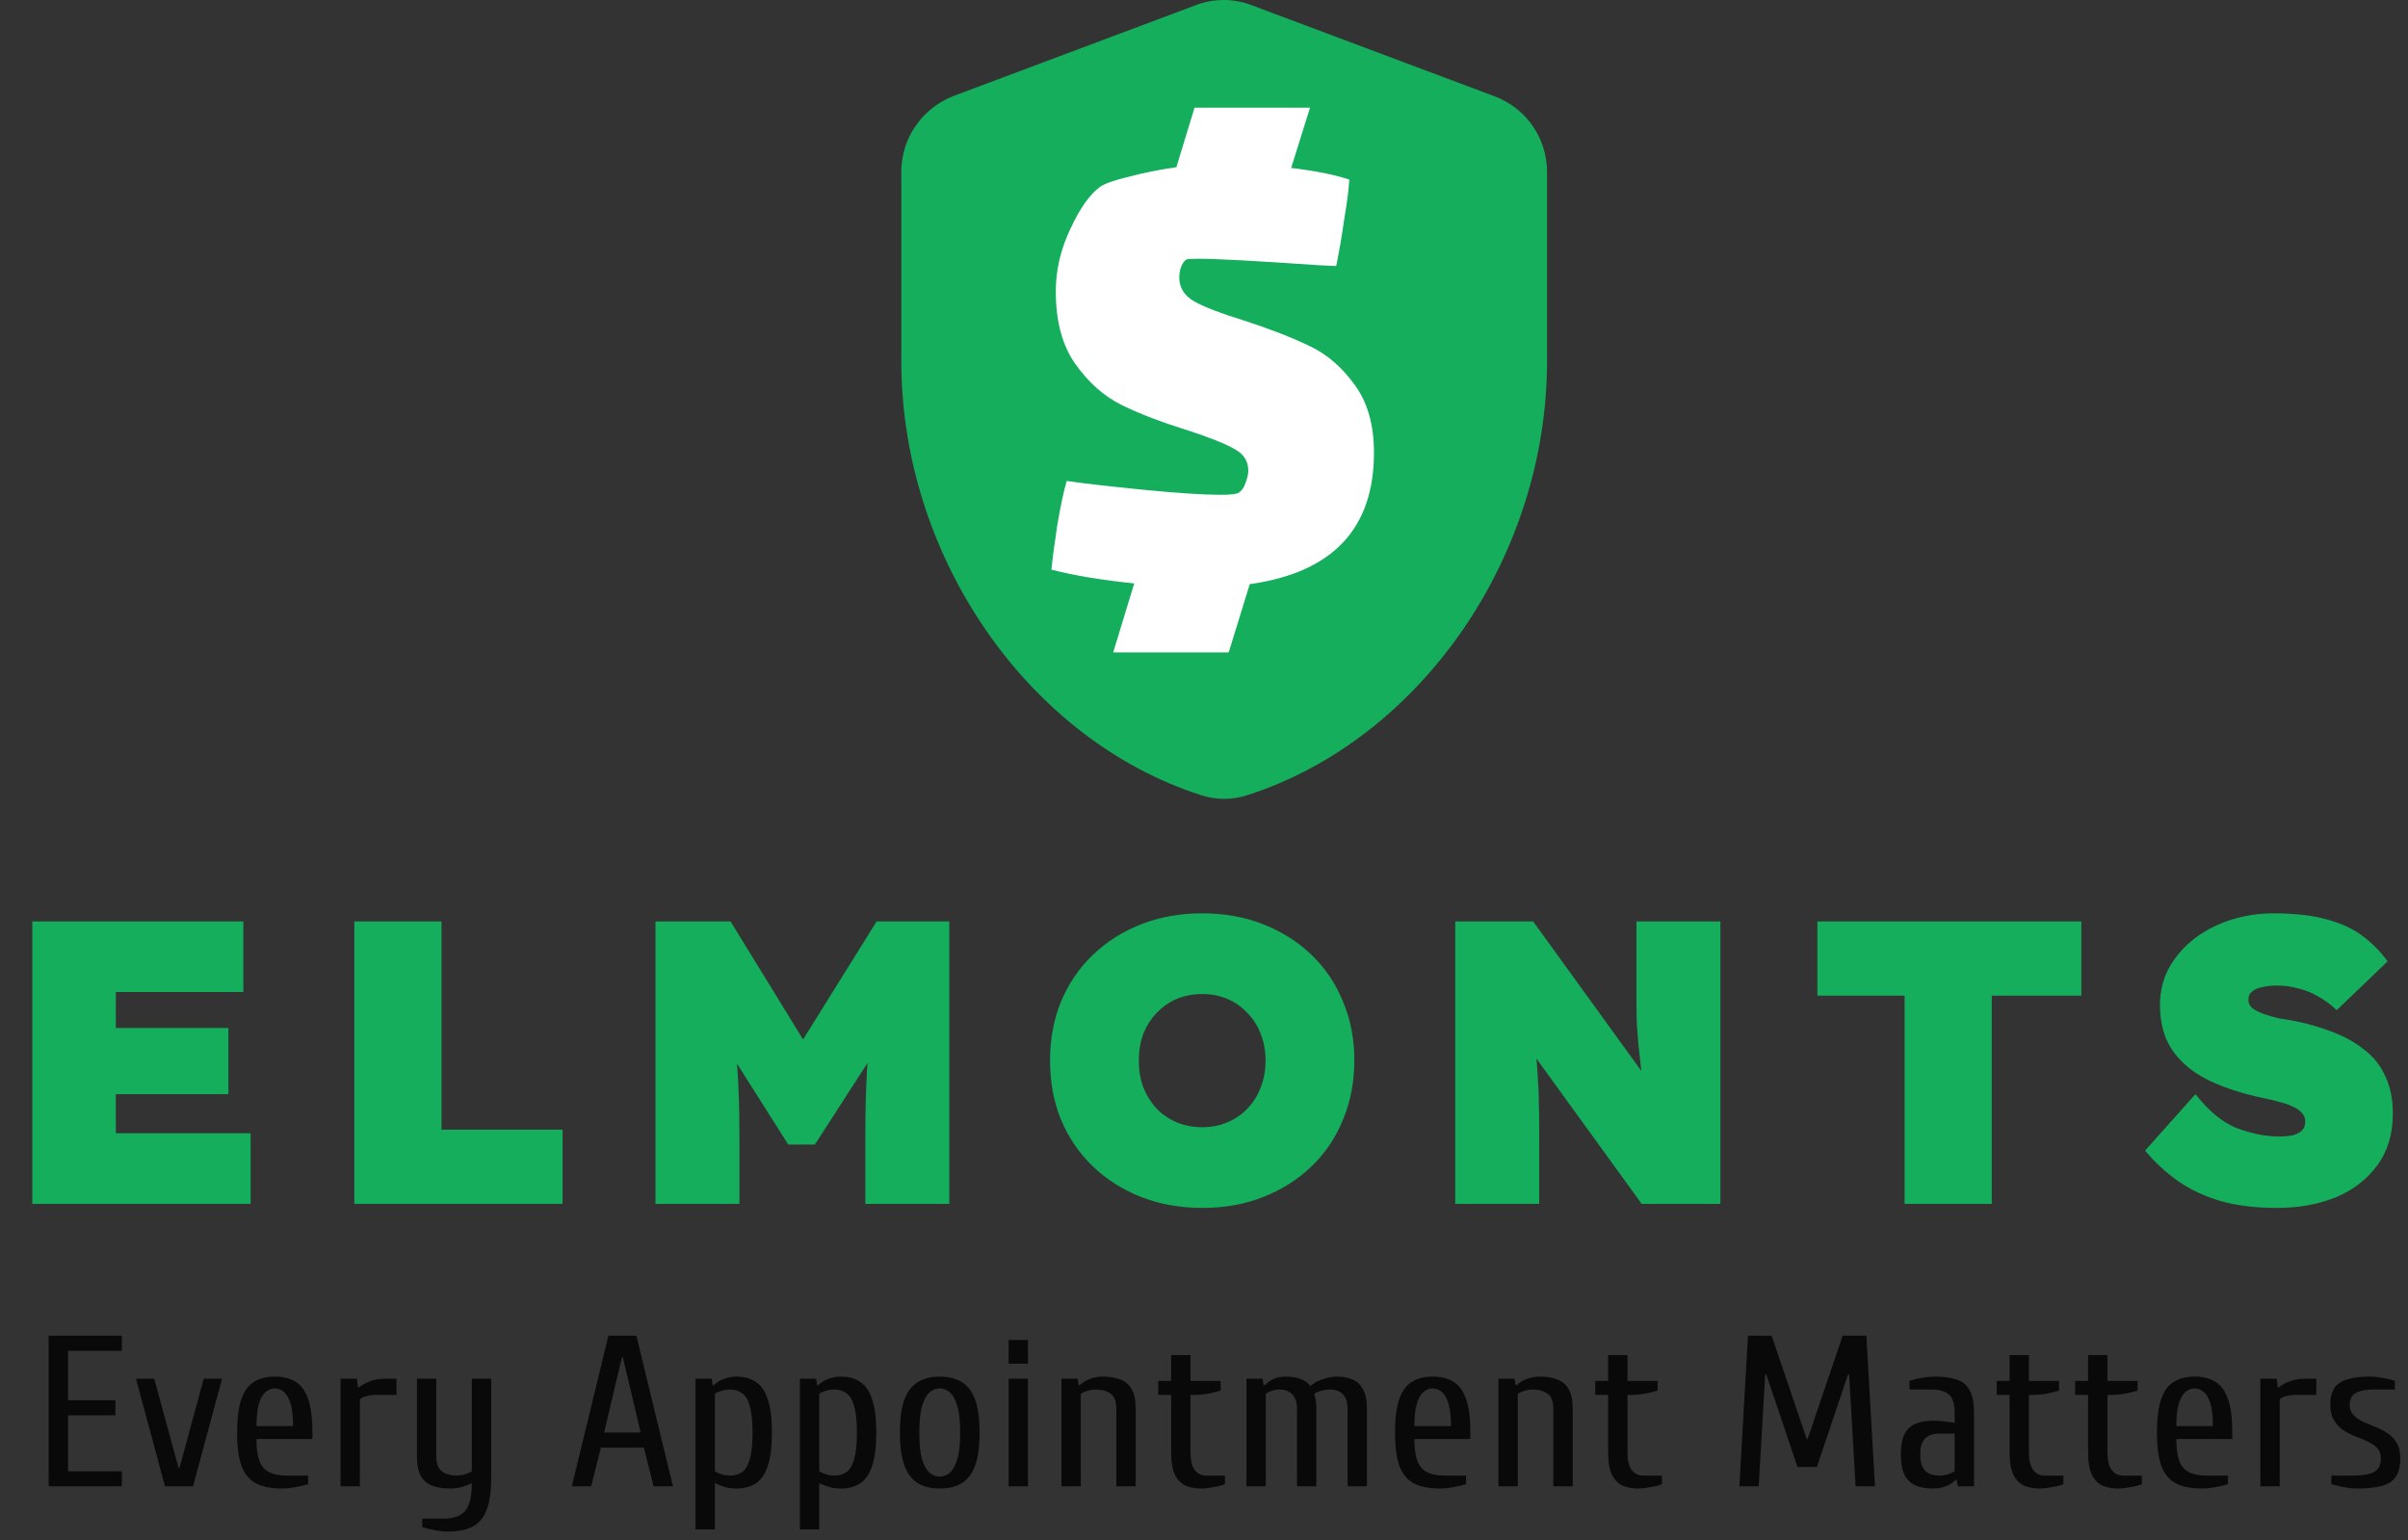
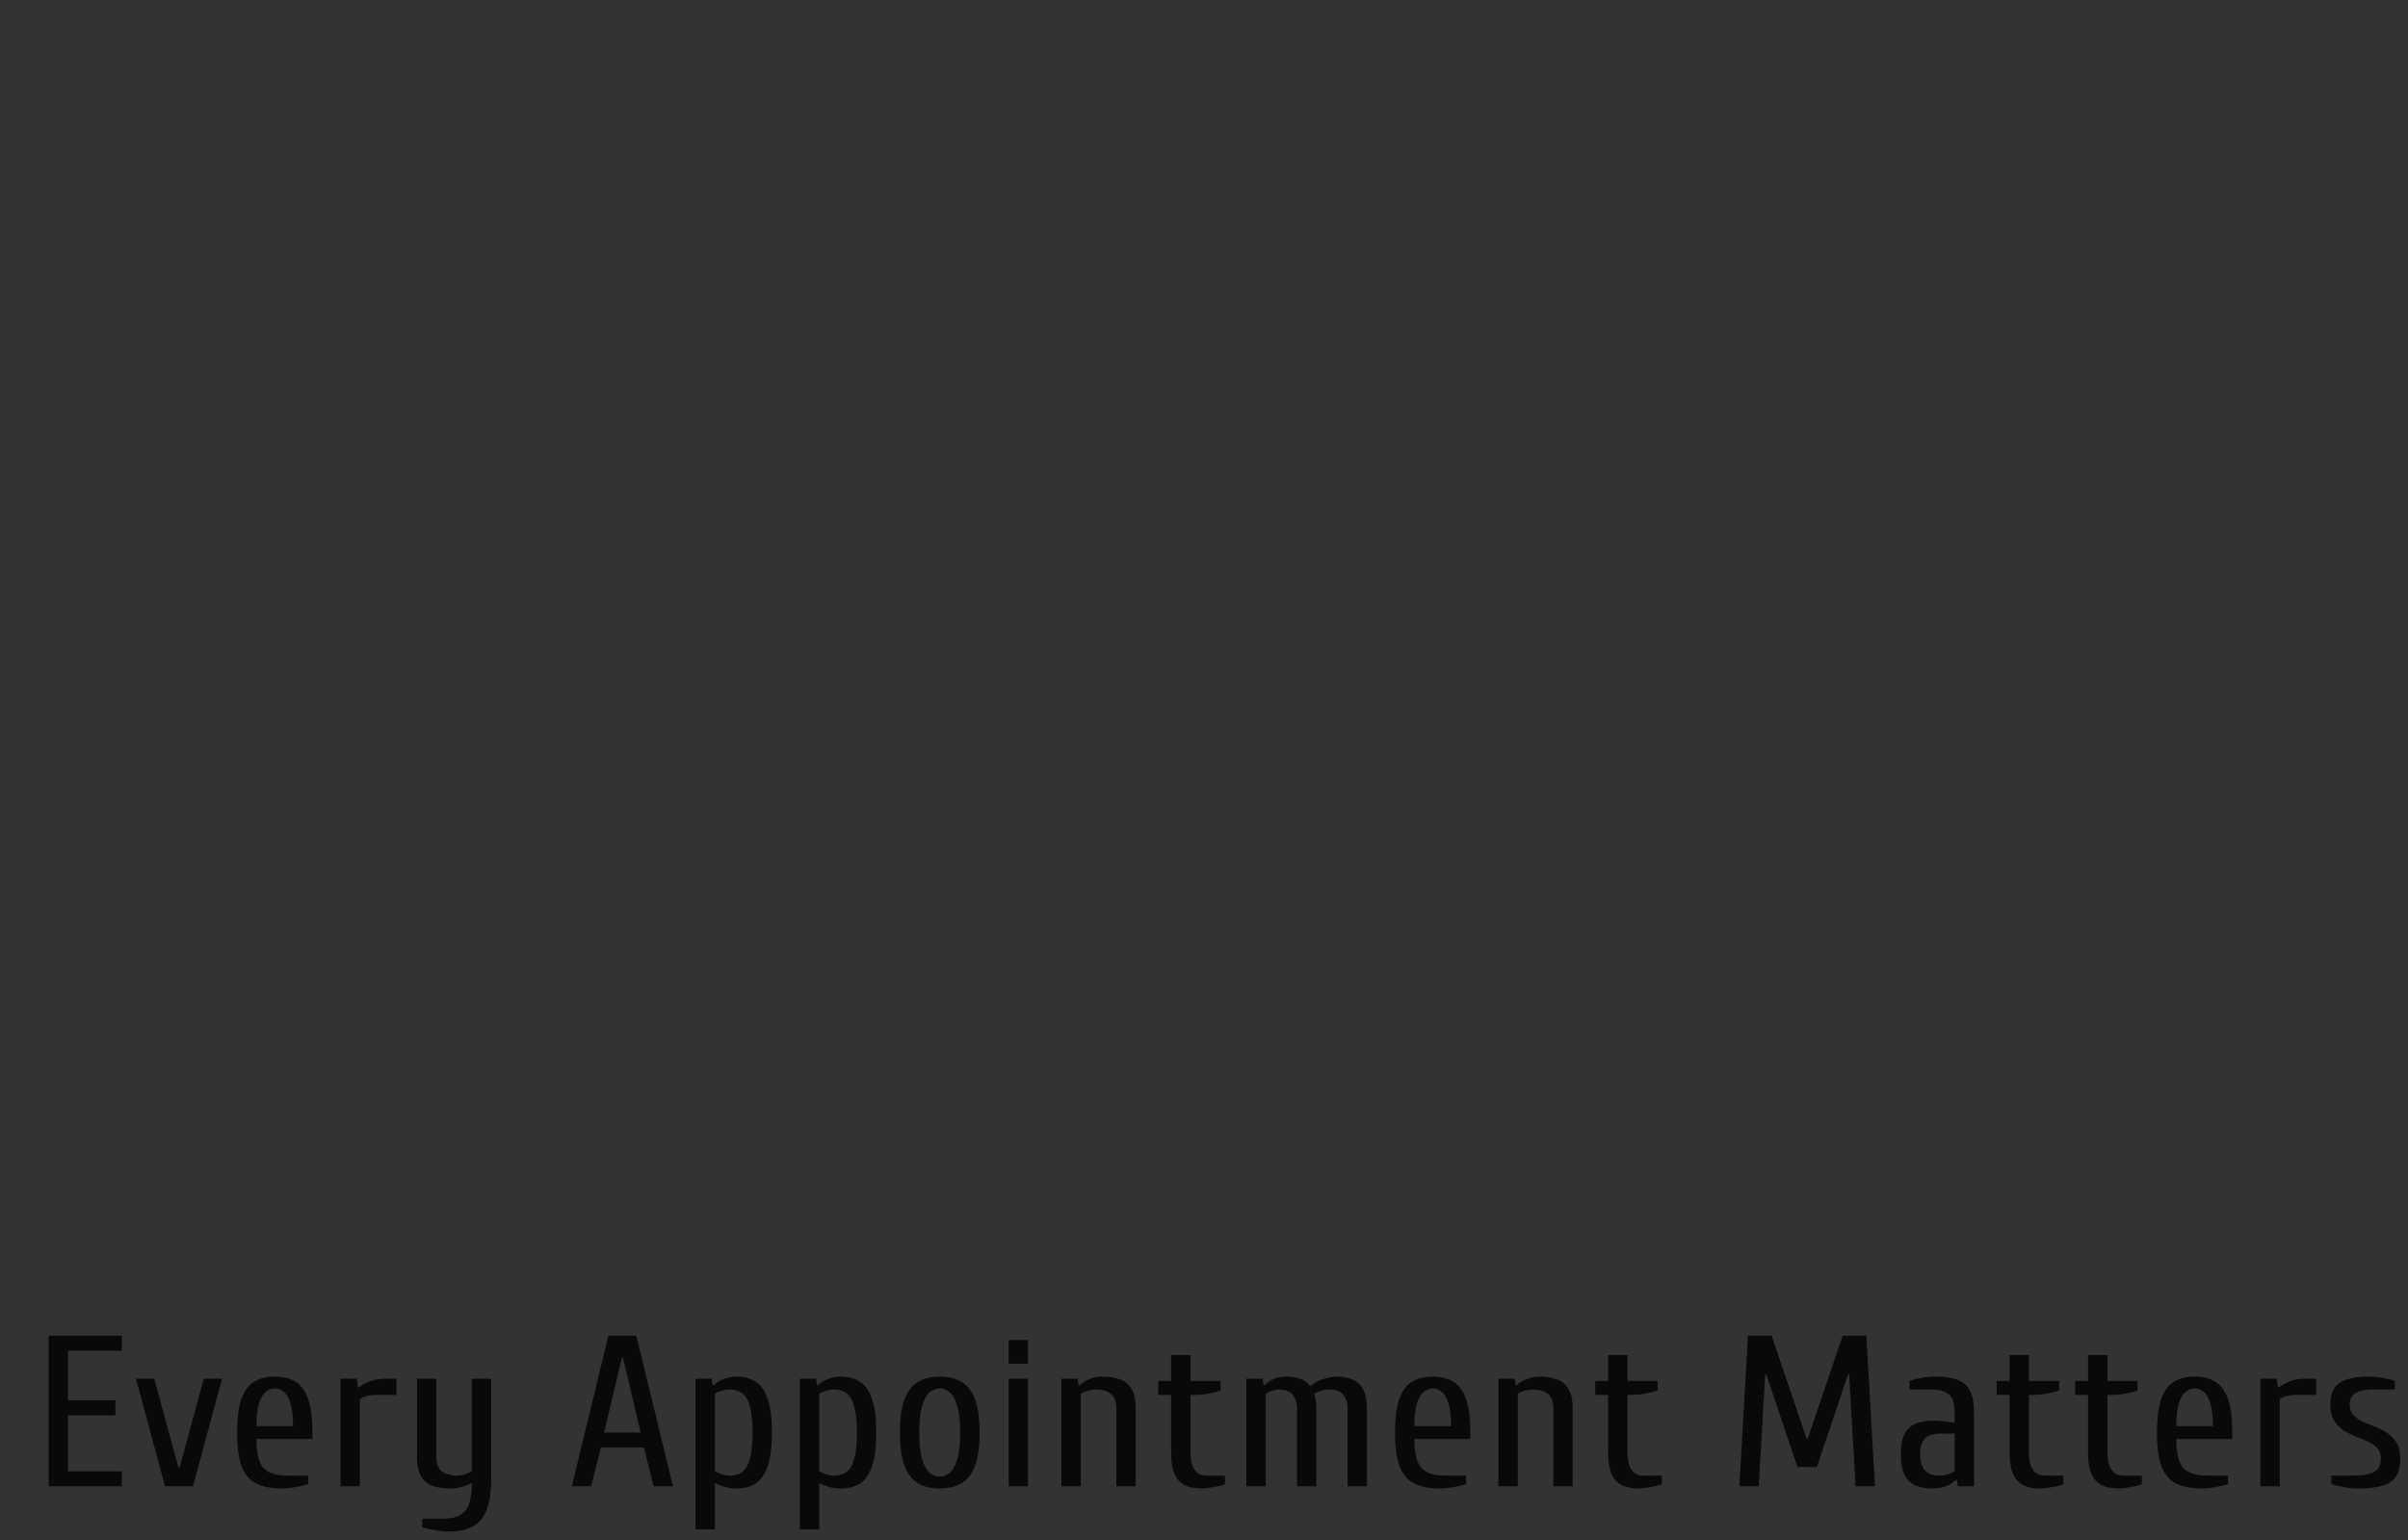
<svg xmlns="http://www.w3.org/2000/svg" width="358" height="229" viewBox="0 0 358 229" fill="none">
  <rect x="0" y="0" width="358" height="229" fill="#333333" stroke="none" />
-   <path d="M177.8 0.758L141.8 14.258C137.12 16.058 134 20.498 134 25.538V53.738C134 82.718 152.78 109.958 178.58 118.238C180.8 118.958 183.2 118.958 185.42 118.238C211.22 109.958 230 82.778 230 53.738V25.538C229.996 23.096 229.247 20.714 227.853 18.709C226.459 16.704 224.487 15.172 222.2 14.318L186.2 0.818C183.5 -0.262 180.5 -0.262 177.8 0.758Z" fill="#14AE5C" />
-   <path d="M204.27 67.307C204.27 78.611 198.114 85.127 185.802 86.855L182.67 97.007H165.498L168.63 86.747C163.734 86.243 159.63 85.559 156.318 84.695C156.462 83.183 156.75 80.987 157.182 78.107C157.686 75.155 158.154 72.959 158.586 71.519C161.106 71.879 164.886 72.311 169.926 72.815C175.038 73.319 178.89 73.571 181.482 73.571C182.994 73.571 183.894 73.463 184.182 73.247C184.614 72.959 184.938 72.491 185.154 71.843C185.442 71.123 185.586 70.511 185.586 70.007C185.586 68.567 184.902 67.487 183.534 66.767C182.166 65.975 179.826 65.039 176.514 63.959C172.554 62.735 169.278 61.475 166.686 60.179C164.094 58.883 161.826 56.867 159.882 54.131C157.938 51.395 156.966 47.795 156.966 43.331C156.966 40.163 157.686 37.067 159.126 34.043C160.566 30.947 162.042 28.859 163.554 27.779C164.274 27.275 165.714 26.771 167.874 26.267C170.034 25.691 172.374 25.223 174.894 24.863L177.594 16.007H194.766L191.958 24.971C195.558 25.403 198.438 25.979 200.598 26.699C200.526 28.139 200.274 30.119 199.842 32.639C199.482 35.159 199.086 37.463 198.654 39.551L196.17 39.443C186.81 38.795 180.834 38.471 178.242 38.471C177.162 38.471 176.55 38.507 176.406 38.579C176.118 38.723 175.866 39.047 175.65 39.551C175.434 40.055 175.326 40.631 175.326 41.279C175.326 42.791 176.082 43.979 177.594 44.843C179.178 45.707 181.626 46.643 184.938 47.651C188.898 48.947 192.138 50.207 194.658 51.431C197.25 52.655 199.482 54.563 201.354 57.155C203.298 59.747 204.27 63.131 204.27 67.307Z" fill="white" />
-   <path d="M4.8 179V137H36.18V147.5H17.22V168.5H37.26V179H4.8ZM10.98 162.68V152.84H33.96V162.68H10.98ZM52.678 179V137H65.638V167.96H83.638V179H52.678ZM97.451 179V137H108.611L123.911 161.9L114.851 161.84L130.331 137H141.131V179H128.651V168.98C128.651 165.38 128.731 162.14 128.891 159.26C129.091 156.38 129.411 153.52 129.851 150.68L131.291 154.46L121.151 170.18H117.191L107.231 154.46L108.731 150.68C109.171 153.36 109.471 156.12 109.631 158.96C109.831 161.76 109.931 165.1 109.931 168.98V179H97.451ZM178.792 179.6C175.472 179.6 172.432 179.06 169.672 177.98C166.912 176.9 164.512 175.38 162.472 173.42C160.432 171.46 158.852 169.14 157.732 166.46C156.652 163.78 156.112 160.86 156.112 157.7C156.112 154.5 156.652 151.58 157.732 148.94C158.852 146.26 160.432 143.94 162.472 141.98C164.512 140.02 166.912 138.5 169.672 137.42C172.432 136.34 175.452 135.8 178.732 135.8C182.052 135.8 185.072 136.34 187.792 137.42C190.552 138.5 192.952 140.02 194.992 141.98C197.032 143.94 198.592 146.26 199.672 148.94C200.792 151.58 201.352 154.48 201.352 157.64C201.352 160.84 200.792 163.78 199.672 166.46C198.592 169.14 197.032 171.46 194.992 173.42C192.952 175.38 190.552 176.9 187.792 177.98C185.072 179.06 182.072 179.6 178.792 179.6ZM178.732 167.6C180.092 167.6 181.332 167.36 182.452 166.88C183.612 166.4 184.612 165.72 185.452 164.84C186.332 163.92 186.992 162.86 187.432 161.66C187.912 160.46 188.152 159.14 188.152 157.7C188.152 156.26 187.912 154.94 187.432 153.74C186.992 152.54 186.332 151.5 185.452 150.62C184.612 149.7 183.612 149 182.452 148.52C181.332 148.04 180.092 147.8 178.732 147.8C177.372 147.8 176.112 148.04 174.952 148.52C173.832 149 172.832 149.7 171.952 150.62C171.112 151.5 170.452 152.54 169.972 153.74C169.532 154.94 169.312 156.26 169.312 157.7C169.312 159.14 169.532 160.46 169.972 161.66C170.452 162.86 171.112 163.92 171.952 164.84C172.832 165.72 173.832 166.4 174.952 166.88C176.112 167.36 177.372 167.6 178.732 167.6ZM216.352 179V137H227.932L247.252 163.7L244.492 162.86C244.292 161.26 244.112 159.86 243.952 158.66C243.832 157.46 243.712 156.36 243.592 155.36C243.512 154.32 243.432 153.3 243.352 152.3C243.312 151.3 243.292 150.2 243.292 149C243.292 147.8 243.292 146.4 243.292 144.8V137H255.772V179H244.072L222.772 149.6L227.632 151.04C227.832 152.52 227.992 153.82 228.112 154.94C228.272 156.02 228.392 157.02 228.472 157.94C228.552 158.86 228.612 159.78 228.652 160.7C228.732 161.58 228.772 162.58 228.772 163.7C228.812 164.78 228.832 166.06 228.832 167.54V179H216.352ZM283.155 179V148.04H270.195V137H309.435V148.04H296.115V179H283.155ZM338.527 179.6C335.367 179.6 332.567 179.26 330.127 178.58C327.727 177.86 325.607 176.86 323.767 175.58C321.967 174.3 320.347 172.8 318.907 171.08L326.407 162.68C328.407 165.24 330.487 166.94 332.647 167.78C334.847 168.58 336.907 168.98 338.827 168.98C339.587 168.98 340.267 168.92 340.867 168.8C341.467 168.64 341.927 168.4 342.247 168.08C342.567 167.76 342.727 167.32 342.727 166.76C342.727 166.24 342.547 165.8 342.187 165.44C341.867 165.08 341.427 164.78 340.867 164.54C340.307 164.26 339.687 164.04 339.007 163.88C338.367 163.68 337.727 163.52 337.087 163.4C336.487 163.28 335.947 163.16 335.467 163.04C333.067 162.48 330.967 161.8 329.167 161C327.367 160.2 325.867 159.24 324.667 158.12C323.467 157 322.567 155.72 321.967 154.28C321.407 152.84 321.127 151.22 321.127 149.42C321.127 147.38 321.587 145.52 322.507 143.84C323.467 142.16 324.727 140.72 326.287 139.52C327.887 138.32 329.687 137.4 331.687 136.76C333.727 136.12 335.827 135.8 337.987 135.8C341.147 135.8 343.787 136.1 345.907 136.7C348.027 137.26 349.807 138.08 351.247 139.16C352.687 140.24 353.927 141.5 354.967 142.94L347.407 150.2C346.527 149.36 345.607 148.68 344.647 148.16C343.687 147.6 342.687 147.2 341.647 146.96C340.647 146.68 339.647 146.54 338.647 146.54C337.727 146.54 336.947 146.62 336.307 146.78C335.667 146.9 335.167 147.12 334.807 147.44C334.447 147.72 334.267 148.12 334.267 148.64C334.267 149.16 334.487 149.6 334.927 149.96C335.407 150.28 335.987 150.56 336.667 150.8C337.387 151.04 338.087 151.24 338.767 151.4C339.487 151.52 340.087 151.62 340.567 151.7C342.767 152.1 344.787 152.66 346.627 153.38C348.467 154.06 350.067 154.94 351.427 156.02C352.827 157.06 353.887 158.38 354.607 159.98C355.367 161.54 355.747 163.4 355.747 165.56C355.747 168.64 354.967 171.22 353.407 173.3C351.887 175.38 349.827 176.96 347.227 178.04C344.627 179.08 341.727 179.6 338.527 179.6Z" fill="#14AE5C" />
  <path d="M7.24 221V198.6H18.12V200.84H10.12V208.2H17.16V210.44H10.12V218.76H18.12V221H7.24ZM24.534 221L20.214 205H22.934L26.55 218.28H26.678L30.294 205H33.014L28.694 221H24.534ZM41.971 221.32C40.371 221.32 39.081 221.075 38.099 220.584C37.118 220.072 36.393 219.219 35.923 218.024C35.475 216.808 35.251 215.133 35.251 213C35.251 210.867 35.465 209.203 35.891 208.008C36.318 206.792 36.947 205.939 37.779 205.448C38.611 204.936 39.635 204.68 40.851 204.68C42.089 204.68 43.113 204.936 43.923 205.448C44.755 205.939 45.385 206.792 45.811 208.008C46.238 209.203 46.451 210.867 46.451 213V213.96H38.131C38.131 216.029 38.473 217.459 39.155 218.248C39.859 219.016 41.011 219.4 42.611 219.4H45.811V220.68C45.342 220.829 44.745 220.968 44.019 221.096C43.294 221.245 42.611 221.32 41.971 221.32ZM38.131 212.04H43.571C43.571 210.589 43.443 209.459 43.187 208.648C42.931 207.837 42.601 207.272 42.195 206.952C41.79 206.611 41.342 206.44 40.851 206.44C40.382 206.44 39.934 206.611 39.507 206.952C39.102 207.272 38.771 207.837 38.515 208.648C38.259 209.459 38.131 210.589 38.131 212.04ZM50.625 221V205H53.057L53.217 206.28H53.377C53.761 205.96 54.273 205.672 54.913 205.416C55.574 205.139 56.385 205 57.345 205H58.945V207.4H55.745C55.34 207.4 54.945 207.453 54.561 207.56C54.177 207.645 53.825 207.805 53.505 208.04V221H50.625ZM66.624 227.72C65.984 227.72 65.301 227.645 64.576 227.496C63.872 227.368 63.274 227.229 62.784 227.08V225.8H65.984C67.434 225.8 68.49 225.416 69.152 224.648C69.813 223.901 70.144 222.525 70.144 220.52C69.674 220.755 69.184 220.947 68.672 221.096C68.16 221.245 67.584 221.32 66.944 221.32C65.941 221.32 65.066 221.192 64.32 220.936C63.573 220.659 62.997 220.179 62.592 219.496C62.186 218.792 61.984 217.8 61.984 216.52V205H64.864V216.52C64.864 217.629 65.152 218.387 65.728 218.792C66.304 219.197 67.029 219.4 67.904 219.4C68.309 219.4 68.725 219.336 69.152 219.208C69.578 219.059 69.909 218.909 70.144 218.76V205H73.024V219.72C73.024 221.747 72.8 223.336 72.352 224.488C71.904 225.661 71.21 226.493 70.272 226.984C69.333 227.475 68.117 227.72 66.624 227.72ZM85.011 221L90.451 198.6H94.611L100.051 221H97.171L95.731 215.24H89.331L87.891 221H85.011ZM89.811 213H95.251L92.595 201.8H92.467L89.811 213ZM103.404 227.4V205H105.804L105.964 205.96H106.124C106.529 205.555 107.03 205.245 107.628 205.032C108.225 204.797 108.844 204.68 109.484 204.68C110.614 204.68 111.564 204.936 112.332 205.448C113.121 205.939 113.718 206.792 114.124 208.008C114.55 209.203 114.764 210.867 114.764 213C114.764 215.133 114.55 216.808 114.124 218.024C113.718 219.219 113.121 220.072 112.332 220.584C111.564 221.075 110.614 221.32 109.484 221.32C108.844 221.32 108.268 221.245 107.756 221.096C107.265 220.947 106.774 220.755 106.284 220.52V227.4H103.404ZM108.524 219.4C109.228 219.4 109.825 219.229 110.316 218.888C110.828 218.525 111.212 217.885 111.468 216.968C111.745 216.029 111.884 214.707 111.884 213C111.884 211.293 111.745 209.981 111.468 209.064C111.212 208.125 110.828 207.485 110.316 207.144C109.825 206.781 109.228 206.6 108.524 206.6C108.118 206.6 107.702 206.664 107.276 206.792C106.849 206.92 106.518 207.069 106.284 207.24V218.76C106.518 218.909 106.849 219.059 107.276 219.208C107.702 219.336 108.118 219.4 108.524 219.4ZM118.919 227.4V205H121.319L121.479 205.96H121.639C122.044 205.555 122.545 205.245 123.143 205.032C123.74 204.797 124.359 204.68 124.999 204.68C126.129 204.68 127.079 204.936 127.847 205.448C128.636 205.939 129.233 206.792 129.639 208.008C130.065 209.203 130.279 210.867 130.279 213C130.279 215.133 130.065 216.808 129.639 218.024C129.233 219.219 128.636 220.072 127.847 220.584C127.079 221.075 126.129 221.32 124.999 221.32C124.359 221.32 123.783 221.245 123.271 221.096C122.78 220.947 122.289 220.755 121.799 220.52V227.4H118.919ZM124.039 219.4C124.743 219.4 125.34 219.229 125.831 218.888C126.343 218.525 126.727 217.885 126.983 216.968C127.26 216.029 127.399 214.707 127.399 213C127.399 211.293 127.26 209.981 126.983 209.064C126.727 208.125 126.343 207.485 125.831 207.144C125.34 206.781 124.743 206.6 124.039 206.6C123.633 206.6 123.217 206.664 122.791 206.792C122.364 206.92 122.033 207.069 121.799 207.24V218.76C122.033 218.909 122.364 219.059 122.791 219.208C123.217 219.336 123.633 219.4 124.039 219.4ZM139.714 221.32C138.434 221.32 137.356 221.064 136.482 220.552C135.607 220.019 134.935 219.144 134.466 217.928C134.018 216.712 133.794 215.069 133.794 213C133.794 210.909 134.018 209.267 134.466 208.072C134.935 206.856 135.607 205.992 136.482 205.48C137.356 204.947 138.434 204.68 139.714 204.68C140.994 204.68 142.071 204.947 142.946 205.48C143.842 205.992 144.514 206.856 144.962 208.072C145.41 209.267 145.634 210.909 145.634 213C145.634 215.069 145.41 216.712 144.962 217.928C144.514 219.144 143.842 220.019 142.946 220.552C142.071 221.064 140.994 221.32 139.714 221.32ZM139.714 219.56C140.247 219.56 140.738 219.368 141.186 218.984C141.655 218.6 142.028 217.939 142.306 217C142.604 216.04 142.754 214.707 142.754 213C142.754 211.293 142.604 209.971 142.306 209.032C142.028 208.072 141.655 207.4 141.186 207.016C140.738 206.632 140.247 206.44 139.714 206.44C139.18 206.44 138.679 206.632 138.21 207.016C137.762 207.4 137.388 208.072 137.09 209.032C136.812 209.971 136.674 211.293 136.674 213C136.674 214.707 136.812 216.04 137.09 217C137.388 217.939 137.762 218.6 138.21 218.984C138.679 219.368 139.18 219.56 139.714 219.56ZM149.952 221V205H152.832V221H149.952ZM149.952 202.76V199.24H152.832V202.76H149.952ZM157.807 221V205H160.207L160.367 205.96H160.527C160.933 205.555 161.434 205.245 162.031 205.032C162.629 204.797 163.247 204.68 163.887 204.68C164.911 204.68 165.786 204.819 166.511 205.096C167.258 205.352 167.834 205.832 168.239 206.536C168.645 207.219 168.847 208.2 168.847 209.48V221H165.967V209.48C165.967 208.349 165.679 207.592 165.103 207.208C164.527 206.803 163.802 206.6 162.927 206.6C162.522 206.6 162.106 206.664 161.679 206.792C161.253 206.92 160.922 207.069 160.687 207.24V221H157.807ZM178.595 221.32C177.742 221.32 176.974 221.181 176.291 220.904C175.63 220.605 175.096 220.072 174.691 219.304C174.307 218.515 174.115 217.373 174.115 215.88V207.4H172.195V205.32H174.115V201.48H176.995V205.32H181.475V206.76C181.006 206.909 180.408 207.059 179.683 207.208C178.958 207.336 178.275 207.4 177.635 207.4H176.995V215.88C176.995 216.84 177.112 217.576 177.347 218.088C177.582 218.579 177.87 218.92 178.211 219.112C178.574 219.304 178.915 219.4 179.235 219.4H182.115V220.68C181.859 220.787 181.507 220.893 181.059 221C180.632 221.085 180.195 221.16 179.747 221.224C179.299 221.288 178.915 221.32 178.595 221.32ZM185.306 221V205H187.706L187.866 205.96H188.026C188.432 205.555 188.88 205.245 189.37 205.032C189.882 204.797 190.501 204.68 191.226 204.68C191.952 204.68 192.624 204.787 193.242 205C193.882 205.192 194.405 205.555 194.81 206.088C195.344 205.619 195.994 205.267 196.762 205.032C197.53 204.797 198.192 204.68 198.746 204.68C199.6 204.68 200.357 204.819 201.018 205.096C201.701 205.352 202.234 205.832 202.618 206.536C203.024 207.219 203.226 208.2 203.226 209.48V221H200.346V209.48C200.346 208.733 200.218 208.157 199.962 207.752C199.728 207.325 199.408 207.027 199.002 206.856C198.618 206.685 198.213 206.6 197.786 206.6C197.317 206.6 196.858 206.664 196.41 206.792C195.962 206.92 195.621 207.069 195.386 207.24C195.472 207.475 195.546 207.784 195.61 208.168C195.674 208.552 195.706 208.989 195.706 209.48V221H192.826V209.48C192.826 208.733 192.698 208.157 192.442 207.752C192.208 207.325 191.888 207.027 191.482 206.856C191.098 206.685 190.693 206.6 190.266 206.6C189.861 206.6 189.466 206.664 189.082 206.792C188.72 206.92 188.421 207.069 188.186 207.24V221H185.306ZM214.12 221.32C212.52 221.32 211.229 221.075 210.248 220.584C209.267 220.072 208.541 219.219 208.072 218.024C207.624 216.808 207.4 215.133 207.4 213C207.4 210.867 207.613 209.203 208.04 208.008C208.467 206.792 209.096 205.939 209.928 205.448C210.76 204.936 211.784 204.68 213 204.68C214.237 204.68 215.261 204.936 216.072 205.448C216.904 205.939 217.533 206.792 217.96 208.008C218.387 209.203 218.6 210.867 218.6 213V213.96H210.28C210.28 216.029 210.621 217.459 211.304 218.248C212.008 219.016 213.16 219.4 214.76 219.4H217.96V220.68C217.491 220.829 216.893 220.968 216.168 221.096C215.443 221.245 214.76 221.32 214.12 221.32ZM210.28 212.04H215.72C215.72 210.589 215.592 209.459 215.336 208.648C215.08 207.837 214.749 207.272 214.344 206.952C213.939 206.611 213.491 206.44 213 206.44C212.531 206.44 212.083 206.611 211.656 206.952C211.251 207.272 210.92 207.837 210.664 208.648C210.408 209.459 210.28 210.589 210.28 212.04ZM222.774 221V205H225.174L225.334 205.96H225.494C225.899 205.555 226.4 205.245 226.998 205.032C227.595 204.797 228.214 204.68 228.854 204.68C229.878 204.68 230.752 204.819 231.478 205.096C232.224 205.352 232.8 205.832 233.206 206.536C233.611 207.219 233.814 208.2 233.814 209.48V221H230.934V209.48C230.934 208.349 230.646 207.592 230.07 207.208C229.494 206.803 228.768 206.6 227.894 206.6C227.488 206.6 227.072 206.664 226.646 206.792C226.219 206.92 225.888 207.069 225.654 207.24V221H222.774ZM243.561 221.32C242.708 221.32 241.94 221.181 241.257 220.904C240.596 220.605 240.063 220.072 239.657 219.304C239.273 218.515 239.081 217.373 239.081 215.88V207.4H237.161V205.32H239.081V201.48H241.961V205.32H246.441V206.76C245.972 206.909 245.375 207.059 244.649 207.208C243.924 207.336 243.241 207.4 242.601 207.4H241.961V215.88C241.961 216.84 242.079 217.576 242.313 218.088C242.548 218.579 242.836 218.92 243.177 219.112C243.54 219.304 243.881 219.4 244.201 219.4H247.081V220.68C246.825 220.787 246.473 220.893 246.025 221C245.599 221.085 245.161 221.16 244.713 221.224C244.265 221.288 243.881 221.32 243.561 221.32ZM258.593 221L259.873 198.6H263.393L268.609 213.96H268.737L273.953 198.6H277.473L278.753 221H275.873L274.913 204.36H274.753L270.113 218.12H267.233L262.593 204.36H262.433L261.473 221H258.593ZM287.4 221.32C286.44 221.32 285.597 221.181 284.872 220.904C284.168 220.627 283.613 220.125 283.208 219.4C282.803 218.653 282.6 217.587 282.6 216.2C282.6 214.856 282.803 213.832 283.208 213.128C283.613 212.403 284.168 211.912 284.872 211.656C285.597 211.379 286.44 211.24 287.4 211.24C287.891 211.24 288.424 211.272 289 211.336C289.597 211.4 290.131 211.475 290.6 211.56V210.12C290.6 208.669 290.291 207.72 289.672 207.272C289.075 206.824 288.211 206.6 287.08 206.6H283.88V205.32C284.371 205.149 284.968 205 285.672 204.872C286.397 204.744 287.08 204.68 287.72 204.68C289 204.68 290.067 204.829 290.92 205.128C291.773 205.405 292.413 205.939 292.84 206.728C293.267 207.496 293.48 208.627 293.48 210.12V221H291.08L290.92 220.04H290.76C290.355 220.445 289.853 220.765 289.256 221C288.659 221.213 288.04 221.32 287.4 221.32ZM288.36 219.4C288.765 219.4 289.181 219.336 289.608 219.208C290.035 219.059 290.365 218.909 290.6 218.76V213.16H288.36C287.827 213.16 287.336 213.245 286.888 213.416C286.461 213.587 286.12 213.896 285.864 214.344C285.608 214.771 285.48 215.389 285.48 216.2C285.48 217.053 285.608 217.715 285.864 218.184C286.12 218.632 286.461 218.952 286.888 219.144C287.336 219.315 287.827 219.4 288.36 219.4ZM303.246 221.32C302.393 221.32 301.625 221.181 300.942 220.904C300.281 220.605 299.748 220.072 299.342 219.304C298.958 218.515 298.766 217.373 298.766 215.88V207.4H296.846V205.32H298.766V201.48H301.646V205.32H306.126V206.76C305.657 206.909 305.06 207.059 304.334 207.208C303.609 207.336 302.926 207.4 302.286 207.4H301.646V215.88C301.646 216.84 301.764 217.576 301.998 218.088C302.233 218.579 302.521 218.92 302.862 219.112C303.225 219.304 303.566 219.4 303.886 219.4H306.766V220.68C306.51 220.787 306.158 220.893 305.71 221C305.284 221.085 304.846 221.16 304.398 221.224C303.95 221.288 303.566 221.32 303.246 221.32ZM314.918 221.32C314.064 221.32 313.296 221.181 312.614 220.904C311.952 220.605 311.419 220.072 311.014 219.304C310.63 218.515 310.438 217.373 310.438 215.88V207.4H308.518V205.32H310.438V201.48H313.318V205.32H317.798V206.76C317.328 206.909 316.731 207.059 316.006 207.208C315.28 207.336 314.598 207.4 313.958 207.4H313.318V215.88C313.318 216.84 313.435 217.576 313.67 218.088C313.904 218.579 314.192 218.92 314.534 219.112C314.896 219.304 315.238 219.4 315.558 219.4H318.438V220.68C318.182 220.787 317.83 220.893 317.382 221C316.955 221.085 316.518 221.16 316.07 221.224C315.622 221.288 315.238 221.32 314.918 221.32ZM327.396 221.32C325.796 221.32 324.506 221.075 323.524 220.584C322.543 220.072 321.818 219.219 321.348 218.024C320.9 216.808 320.676 215.133 320.676 213C320.676 210.867 320.89 209.203 321.316 208.008C321.743 206.792 322.372 205.939 323.204 205.448C324.036 204.936 325.06 204.68 326.276 204.68C327.514 204.68 328.538 204.936 329.348 205.448C330.18 205.939 330.81 206.792 331.236 208.008C331.663 209.203 331.876 210.867 331.876 213V213.96H323.556C323.556 216.029 323.898 217.459 324.58 218.248C325.284 219.016 326.436 219.4 328.036 219.4H331.236V220.68C330.767 220.829 330.17 220.968 329.444 221.096C328.719 221.245 328.036 221.32 327.396 221.32ZM323.556 212.04H328.996C328.996 210.589 328.868 209.459 328.612 208.648C328.356 207.837 328.026 207.272 327.62 206.952C327.215 206.611 326.767 206.44 326.276 206.44C325.807 206.44 325.359 206.611 324.932 206.952C324.527 207.272 324.196 207.837 323.94 208.648C323.684 209.459 323.556 210.589 323.556 212.04ZM336.05 221V205H338.482L338.642 206.28H338.802C339.186 205.96 339.698 205.672 340.338 205.416C340.999 205.139 341.81 205 342.77 205H344.37V207.4H341.17C340.765 207.4 340.37 207.453 339.986 207.56C339.602 207.645 339.25 207.805 338.93 208.04V221H336.05ZM350.449 221.32C349.809 221.32 349.126 221.245 348.401 221.096C347.697 220.968 347.099 220.829 346.609 220.68V219.4H349.809C351.259 219.4 352.315 219.219 352.977 218.856C353.638 218.472 353.969 217.8 353.969 216.84C353.969 216.2 353.787 215.688 353.425 215.304C353.062 214.92 352.593 214.6 352.017 214.344C351.462 214.067 350.854 213.811 350.193 213.576C349.553 213.32 348.945 213.011 348.369 212.648C347.814 212.264 347.355 211.773 346.993 211.176C346.63 210.579 346.449 209.8 346.449 208.84C346.449 207.24 346.929 206.152 347.889 205.576C348.849 204.979 350.289 204.68 352.209 204.68C352.849 204.68 353.531 204.744 354.257 204.872C354.982 205 355.579 205.149 356.049 205.32V206.6H352.849C351.739 206.6 350.875 206.771 350.257 207.112C349.638 207.453 349.329 208.029 349.329 208.84C349.329 209.48 349.51 209.992 349.873 210.376C350.235 210.76 350.694 211.091 351.249 211.368C351.825 211.624 352.433 211.88 353.073 212.136C353.734 212.371 354.342 212.68 354.897 213.064C355.473 213.427 355.942 213.907 356.305 214.504C356.667 215.101 356.849 215.88 356.849 216.84C356.849 218.013 356.625 218.931 356.177 219.592C355.729 220.232 355.035 220.68 354.097 220.936C353.158 221.192 351.942 221.32 350.449 221.32Z" fill="black" fill-opacity="0.82" />
</svg>